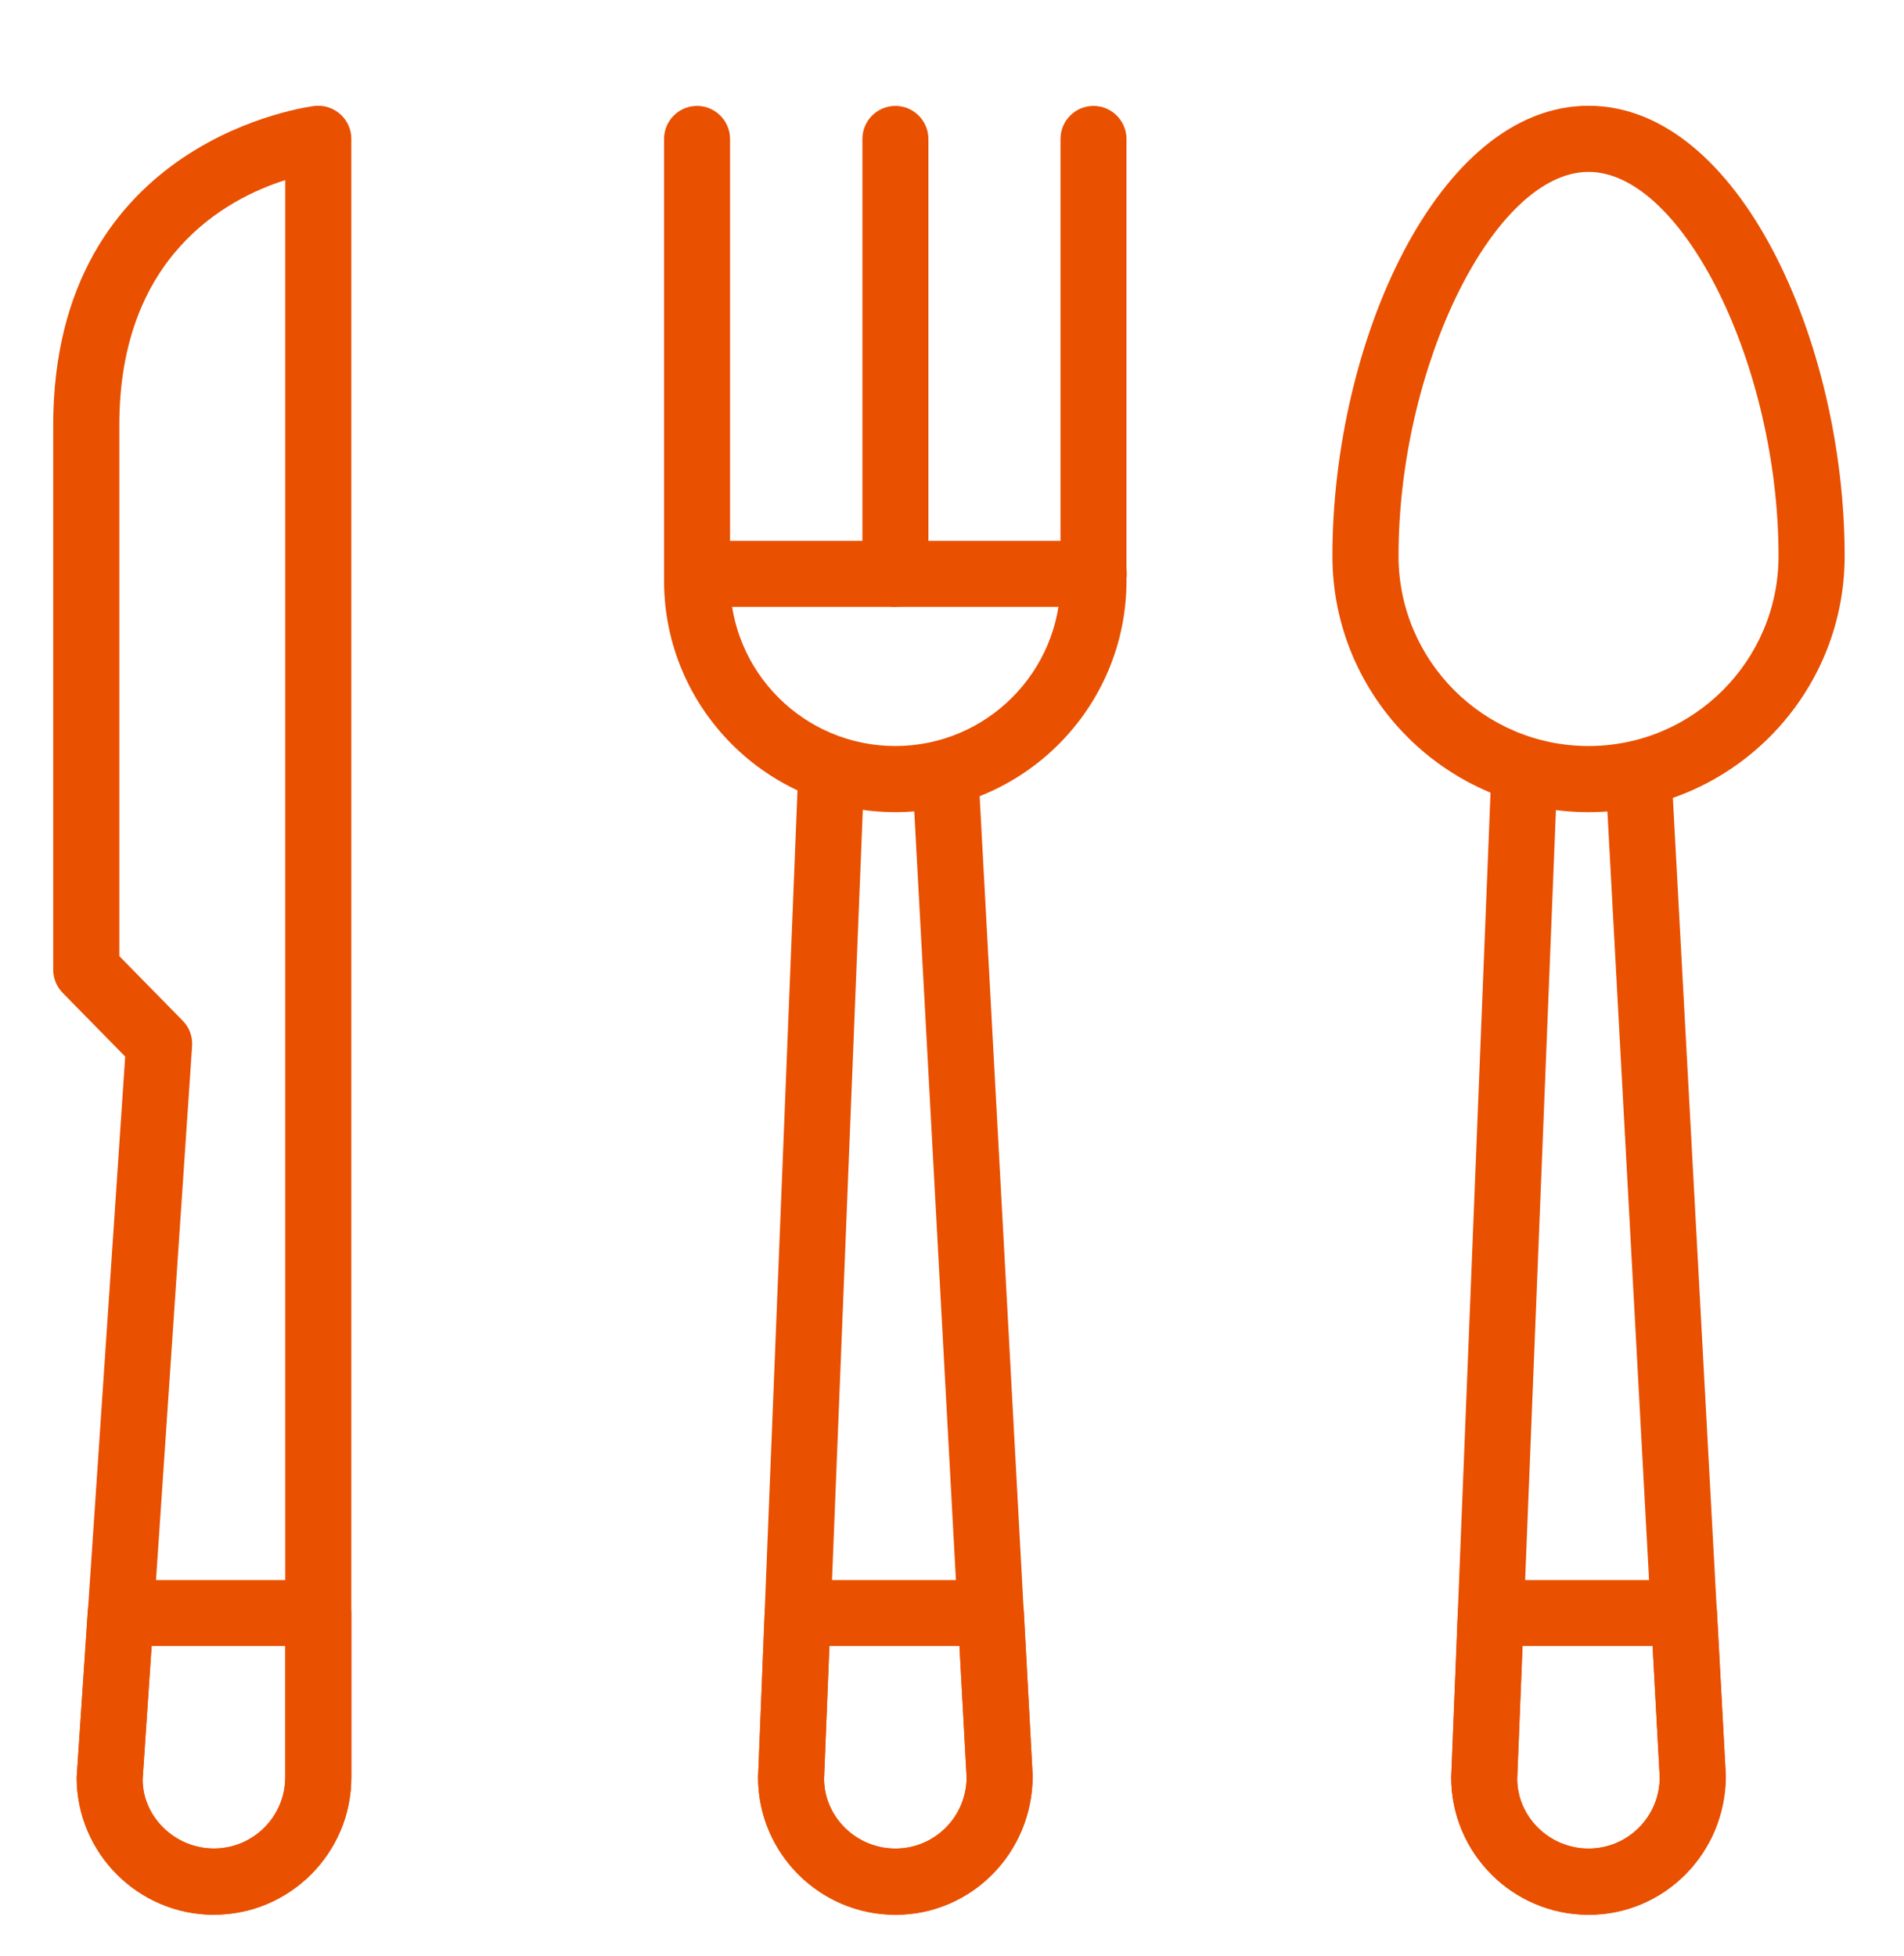
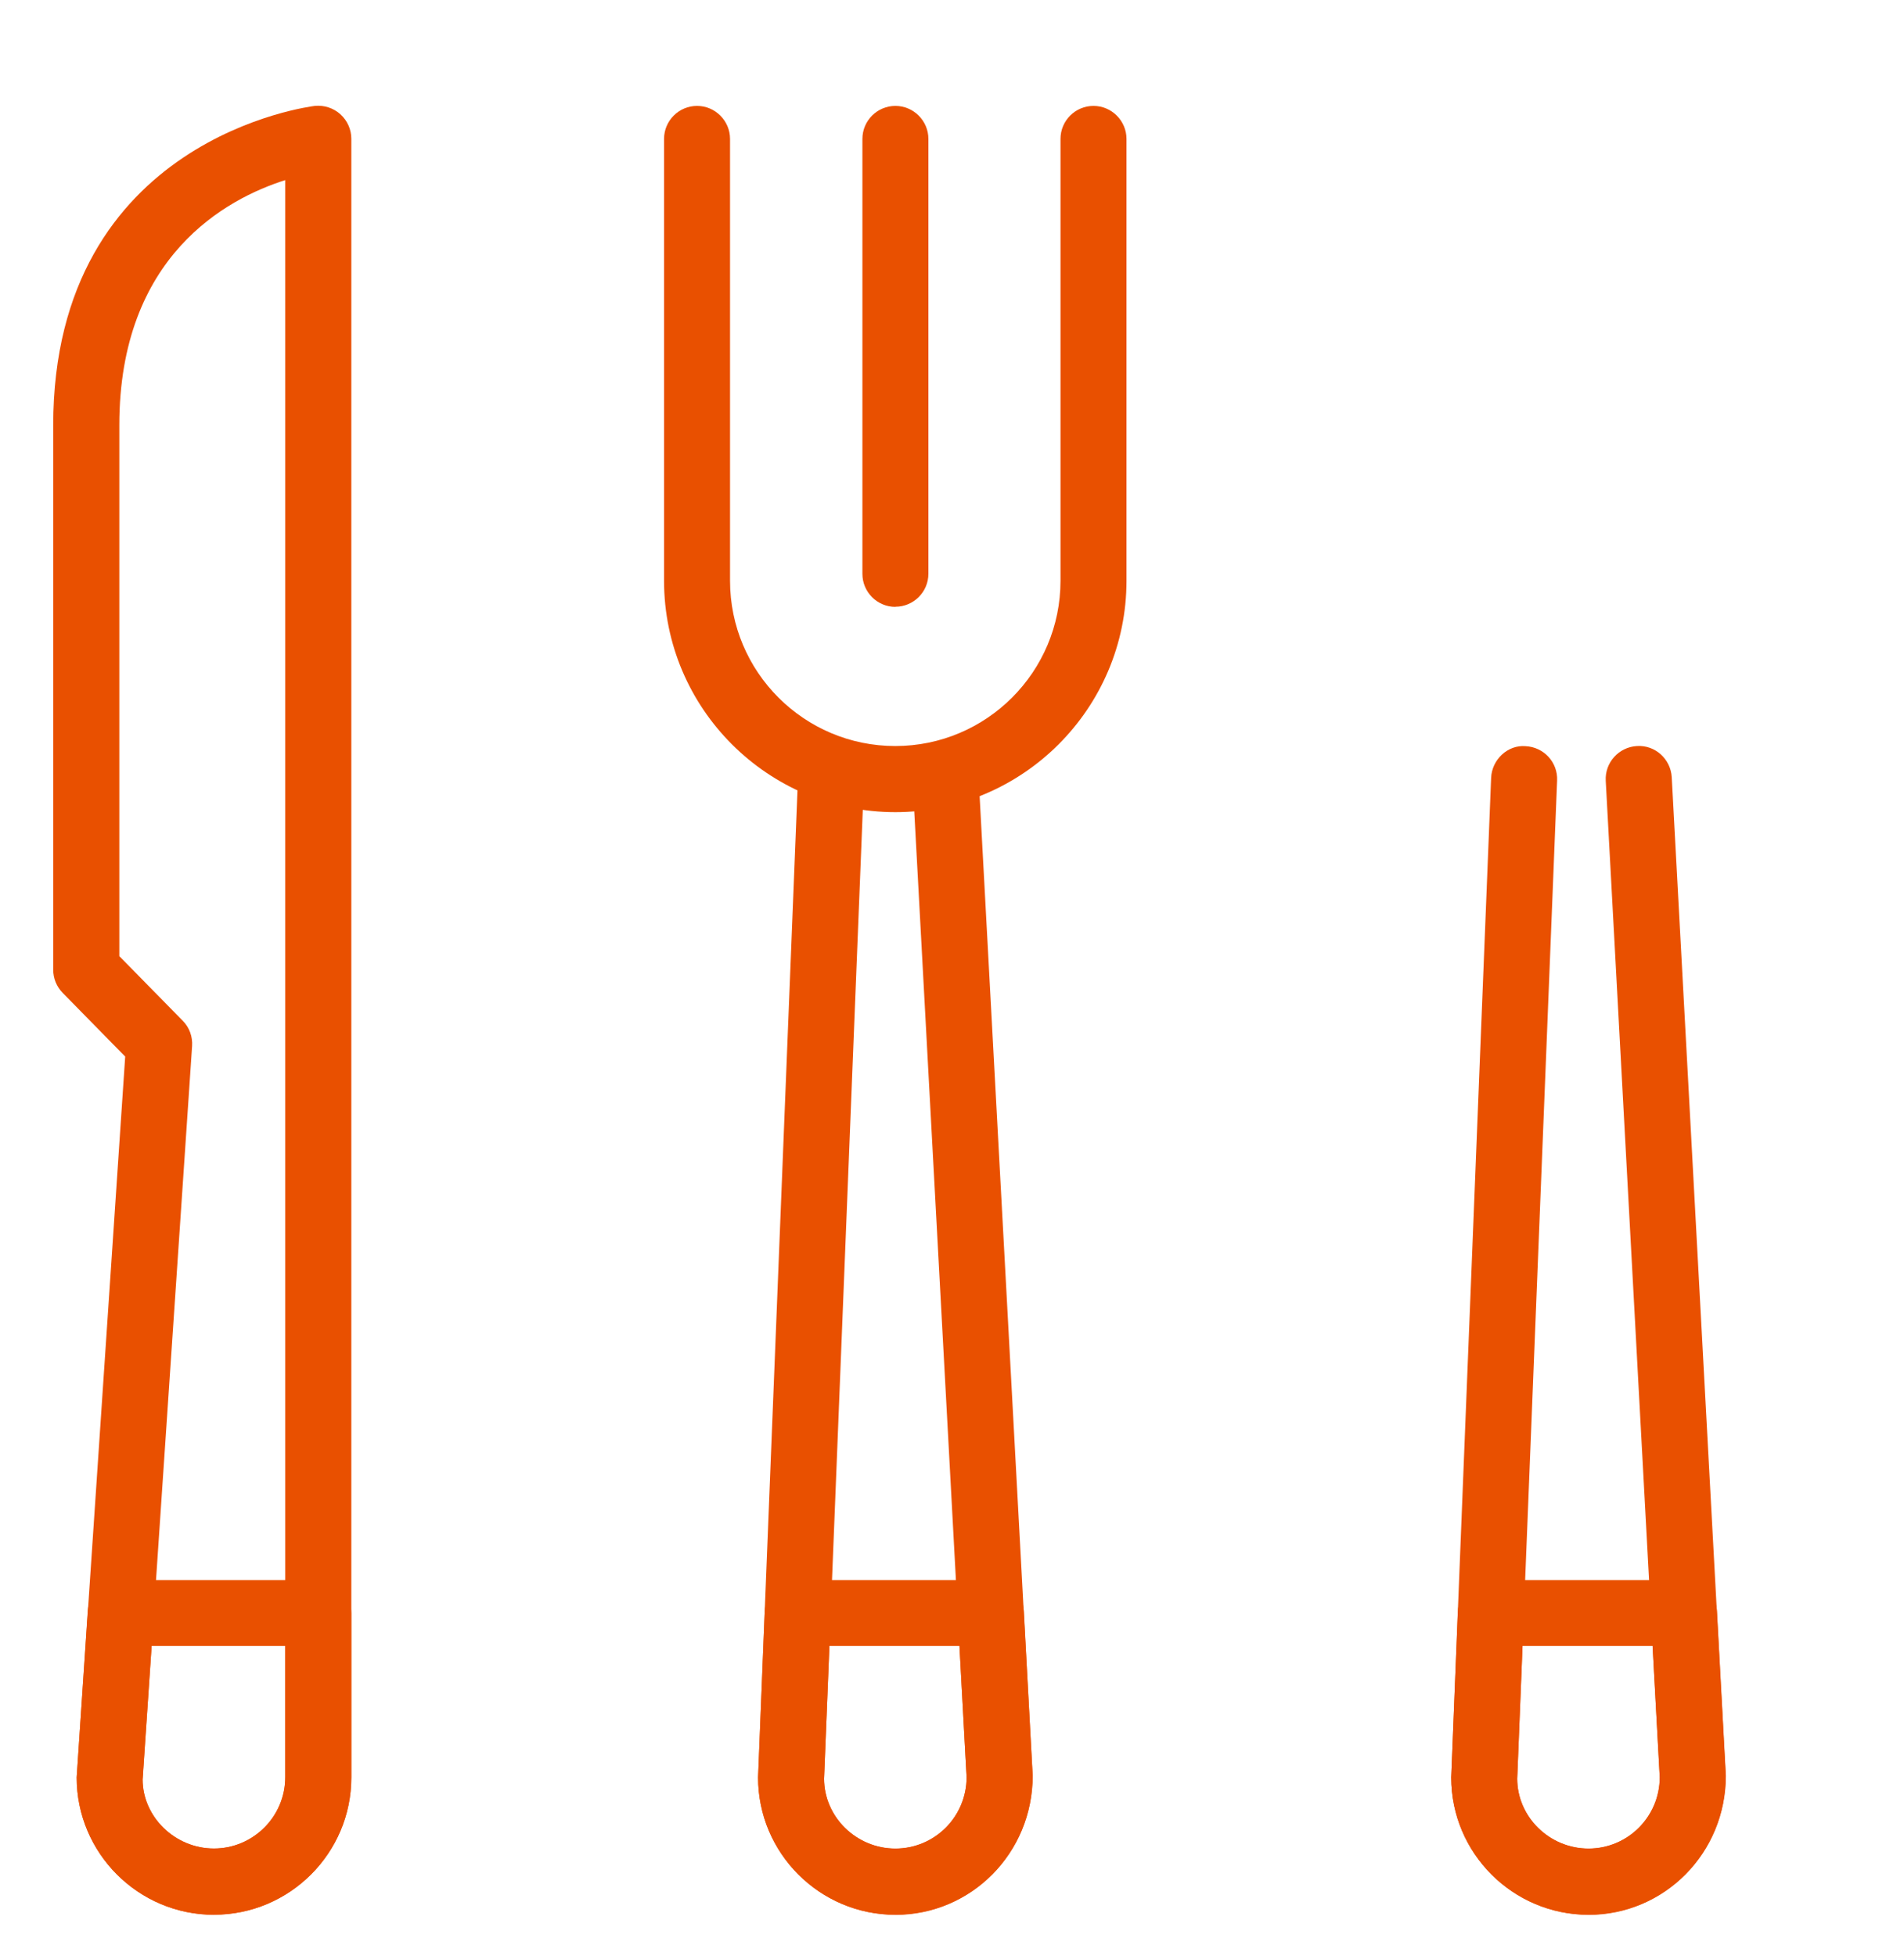
<svg xmlns="http://www.w3.org/2000/svg" id="Layer_1" viewBox="0 0 146 150">
  <defs>
    <style>.cls-1{fill:#e95000;}</style>
  </defs>
  <g>
    <path class="cls-1" d="M68.66,146.81c-5.81,0-10.53-4.73-10.53-10.53l3.06-76.64c.06-1.4,1.28-2.54,2.63-2.43,1.4,.06,2.49,1.23,2.43,2.63l-3.06,76.54c0,2.91,2.45,5.36,5.47,5.36s5.46-2.45,5.46-5.47l-4.14-76.4c-.08-1.4,1-2.59,2.39-2.67,1.39-.09,2.59,1,2.67,2.39l4.14,76.54c0,5.95-4.72,10.67-10.53,10.67Z" />
    <path class="cls-1" d="M68.66,62.27c-9.78,0-17.74-7.96-17.74-17.74V10.65c0-1.4,1.14-2.53,2.53-2.53s2.53,1.14,2.53,2.53V44.53c0,6.99,5.68,12.67,12.67,12.67s12.67-5.68,12.67-12.67V10.65c0-1.4,1.14-2.53,2.53-2.53s2.53,1.14,2.53,2.53V44.53c0,9.78-7.96,17.74-17.74,17.74Z" />
    <path class="cls-1" d="M68.66,146.81c-5.81,0-10.53-4.73-10.53-10.53l.51-12.7c.05-1.36,1.17-2.43,2.53-2.43h14.81c1.35,0,2.46,1.05,2.53,2.4l.68,12.6c0,5.94-4.72,10.67-10.53,10.67Zm-5.06-20.6l-.41,10.16c0,2.91,2.45,5.36,5.47,5.36s5.46-2.45,5.46-5.47l-.55-10.06h-9.97Z" />
  </g>
  <g>
    <path class="cls-1" d="M121.81,146.81c-5.81,0-10.53-4.73-10.53-10.53l3.06-76.64c.06-1.4,1.27-2.54,2.63-2.43,1.4,.06,2.49,1.23,2.43,2.63l-3.06,76.54c0,2.91,2.45,5.36,5.47,5.36s5.46-2.45,5.46-5.47l-4.14-76.4c-.08-1.4,1-2.59,2.39-2.67,1.4-.09,2.59,1,2.67,2.39l4.14,76.54c0,5.95-4.72,10.67-10.53,10.67Z" />
-     <path class="cls-1" d="M121.81,62.27c-10.83,0-19.64-8.81-19.64-19.64,0-16.33,8.07-34.52,19.64-34.52s19.64,18.19,19.64,34.52c0,10.83-8.81,19.64-19.64,19.64Zm0-49.09c-7.22,0-14.57,14.86-14.57,29.45,0,8.03,6.54,14.57,14.57,14.57s14.57-6.54,14.57-14.57c0-14.59-7.35-29.45-14.57-29.45Z" />
    <path class="cls-1" d="M121.81,146.81c-5.81,0-10.53-4.73-10.53-10.53l.51-12.7c.05-1.36,1.17-2.43,2.53-2.43h14.81c1.35,0,2.46,1.05,2.53,2.4l.68,12.6c0,5.94-4.72,10.67-10.53,10.67Zm-5.06-20.6l-.41,10.16c0,2.91,2.45,5.36,5.47,5.36s5.46-2.45,5.46-5.47l-.55-10.06h-9.98Z" />
  </g>
  <g>
    <path class="cls-1" d="M16.41,146.81c-5.81,0-10.53-4.73-10.53-10.53l3.72-55.27-4.79-4.88c-.47-.48-.73-1.11-.73-1.78V32.61C4.09,10.52,23.94,8.15,24.14,8.12c.71-.07,1.43,.16,1.96,.64,.53,.48,.84,1.16,.84,1.88v125.63c0,5.81-4.73,10.53-10.53,10.53Zm-7.26-73.5l4.86,4.95c.51,.51,.77,1.22,.72,1.95l-3.8,56.23c0,2.84,2.46,5.29,5.47,5.29s5.47-2.45,5.47-5.47V13.81c-4.48,1.42-12.72,5.81-12.72,18.79v40.71Z" />
    <path class="cls-1" d="M16.41,146.81c-5.81,0-10.53-4.73-10.53-10.53l.85-12.77c.09-1.33,1.2-2.36,2.53-2.36h15.15c1.4,0,2.53,1.14,2.53,2.53v12.6c0,5.81-4.73,10.53-10.53,10.53Zm-4.78-20.6l-.69,10.23c0,2.84,2.46,5.29,5.47,5.29s5.47-2.45,5.47-5.47v-10.06H11.64Z" />
  </g>
  <path class="cls-1" d="M68.66,46.53c-1.4,0-2.53-1.14-2.53-2.53V10.65c0-1.4,1.14-2.53,2.53-2.53s2.53,1.14,2.53,2.53V43.99c0,1.4-1.14,2.53-2.53,2.53Z" />
-   <path class="cls-1" d="M83.87,46.53h-30.41c-1.4,0-2.53-1.14-2.53-2.53s1.14-2.53,2.53-2.53h30.41c1.4,0,2.53,1.14,2.53,2.53s-1.14,2.53-2.53,2.53Z" />
</svg>